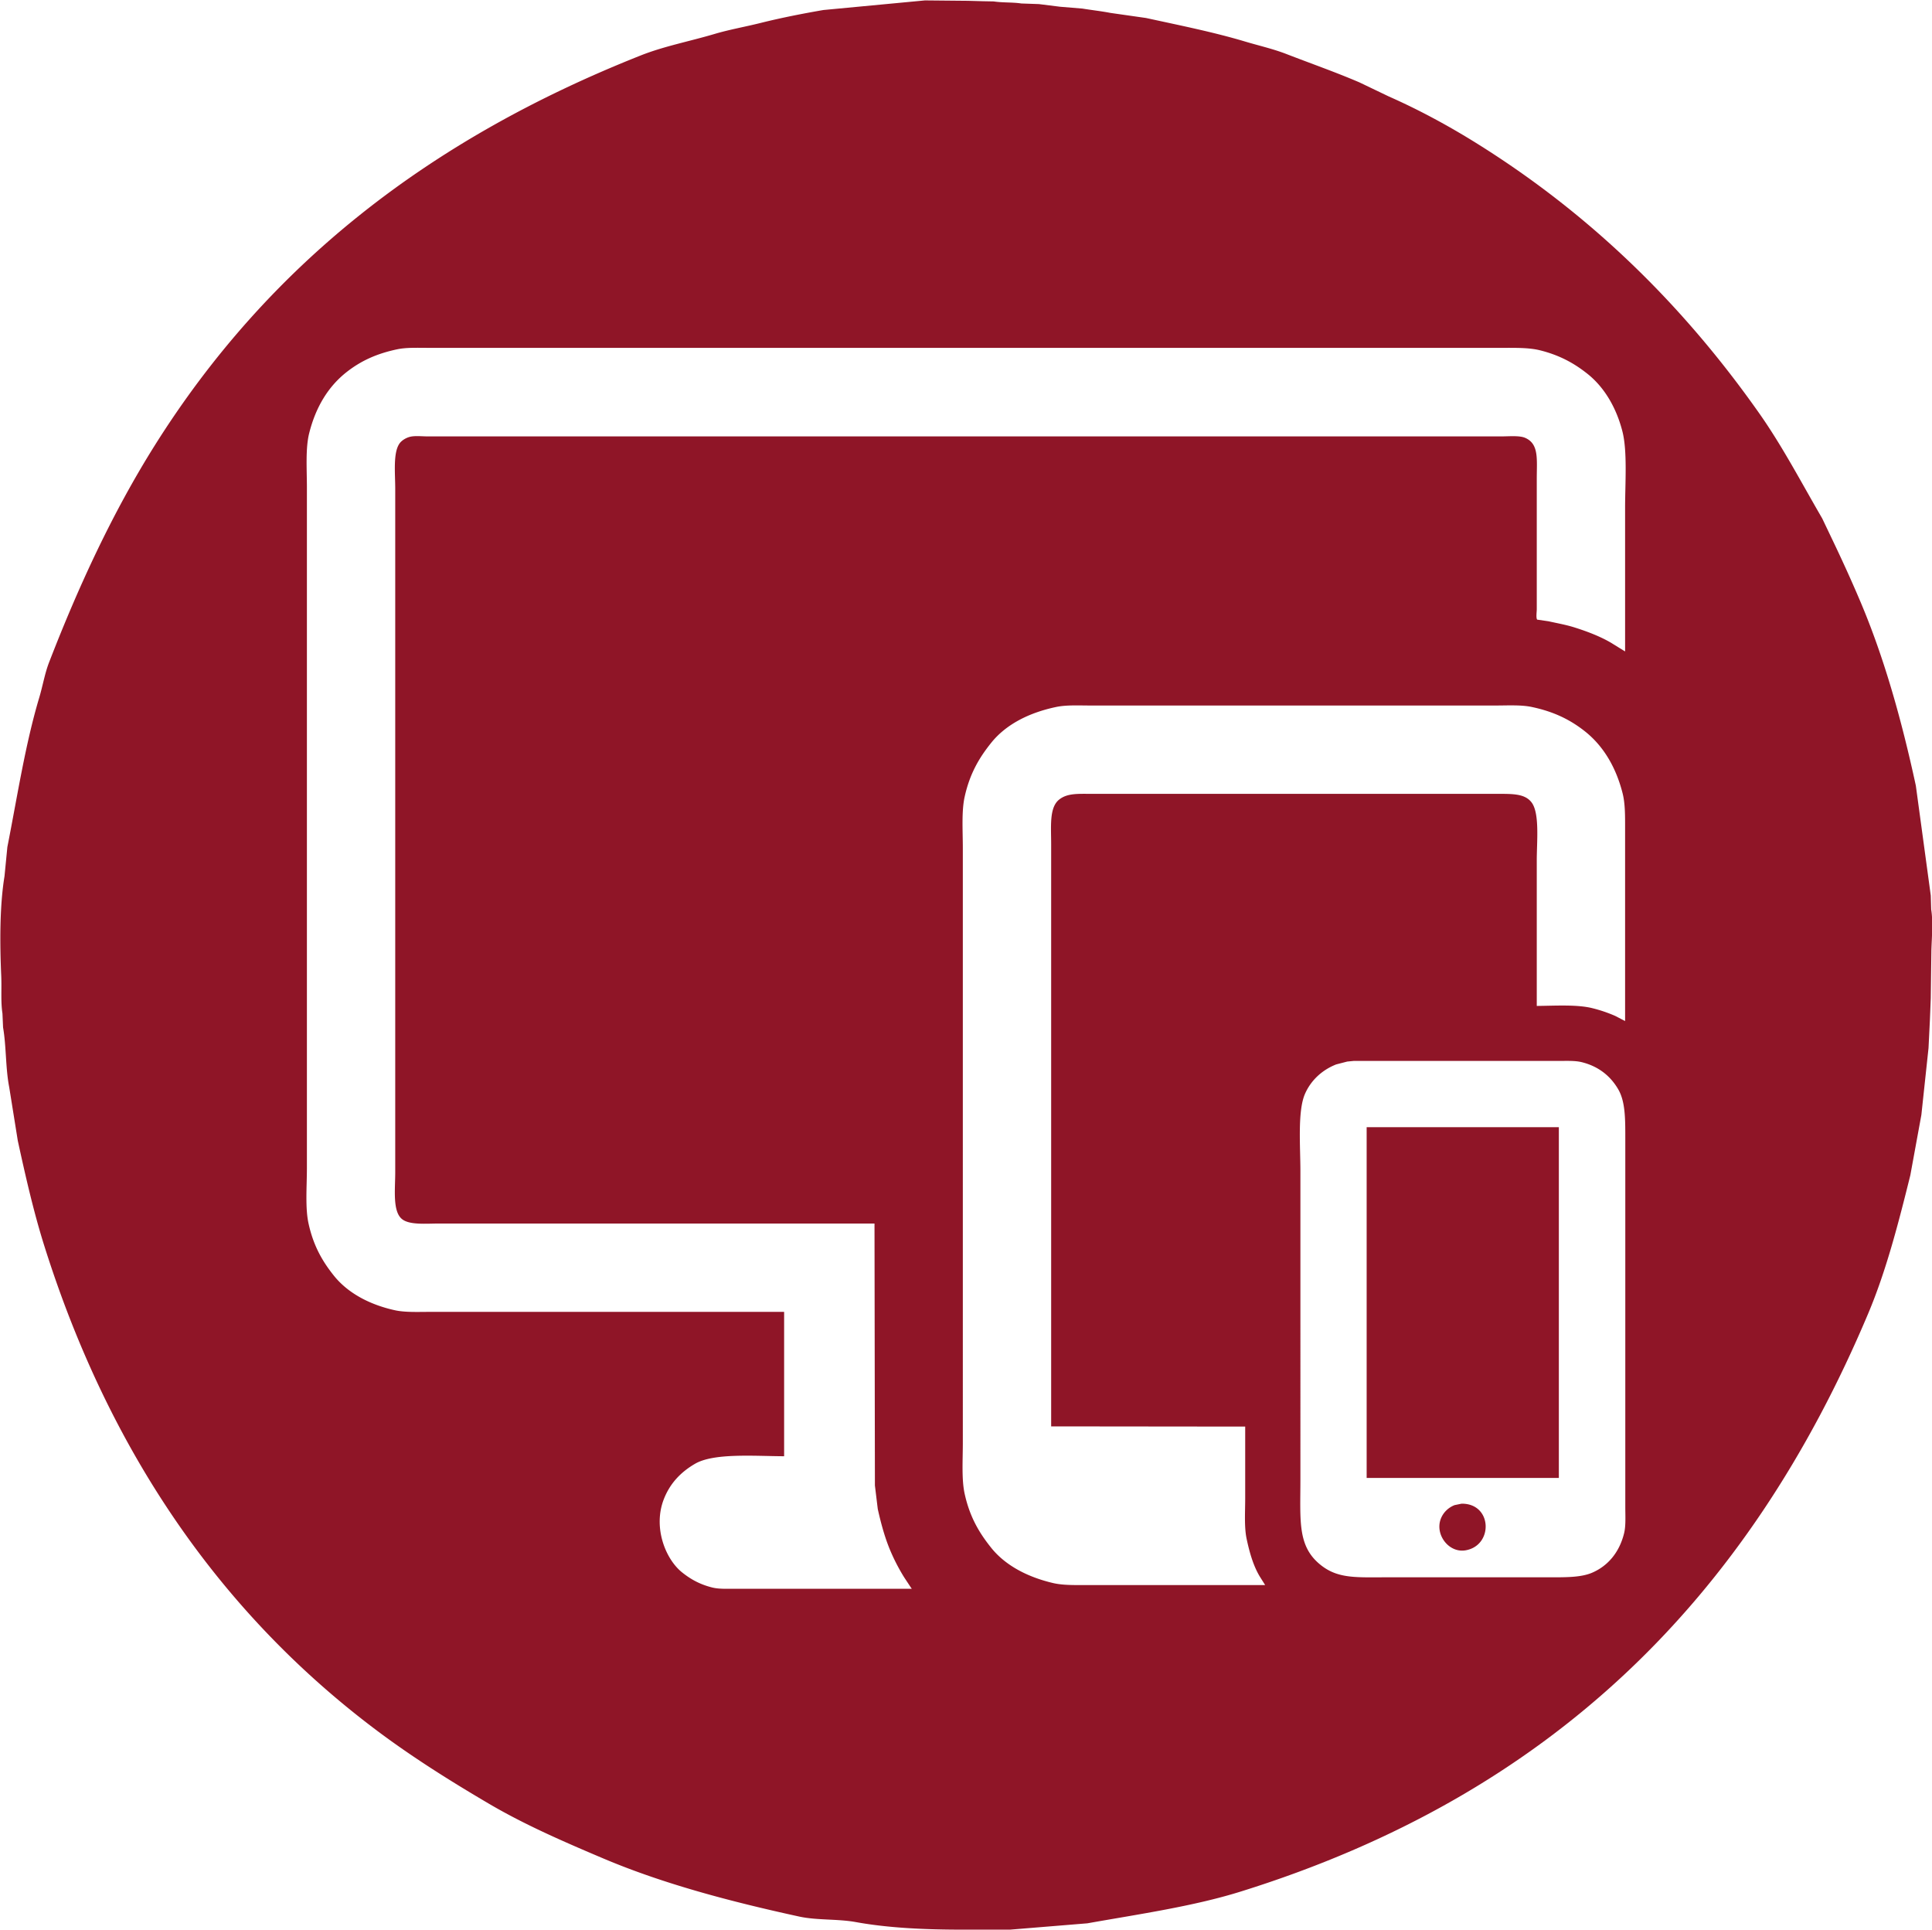
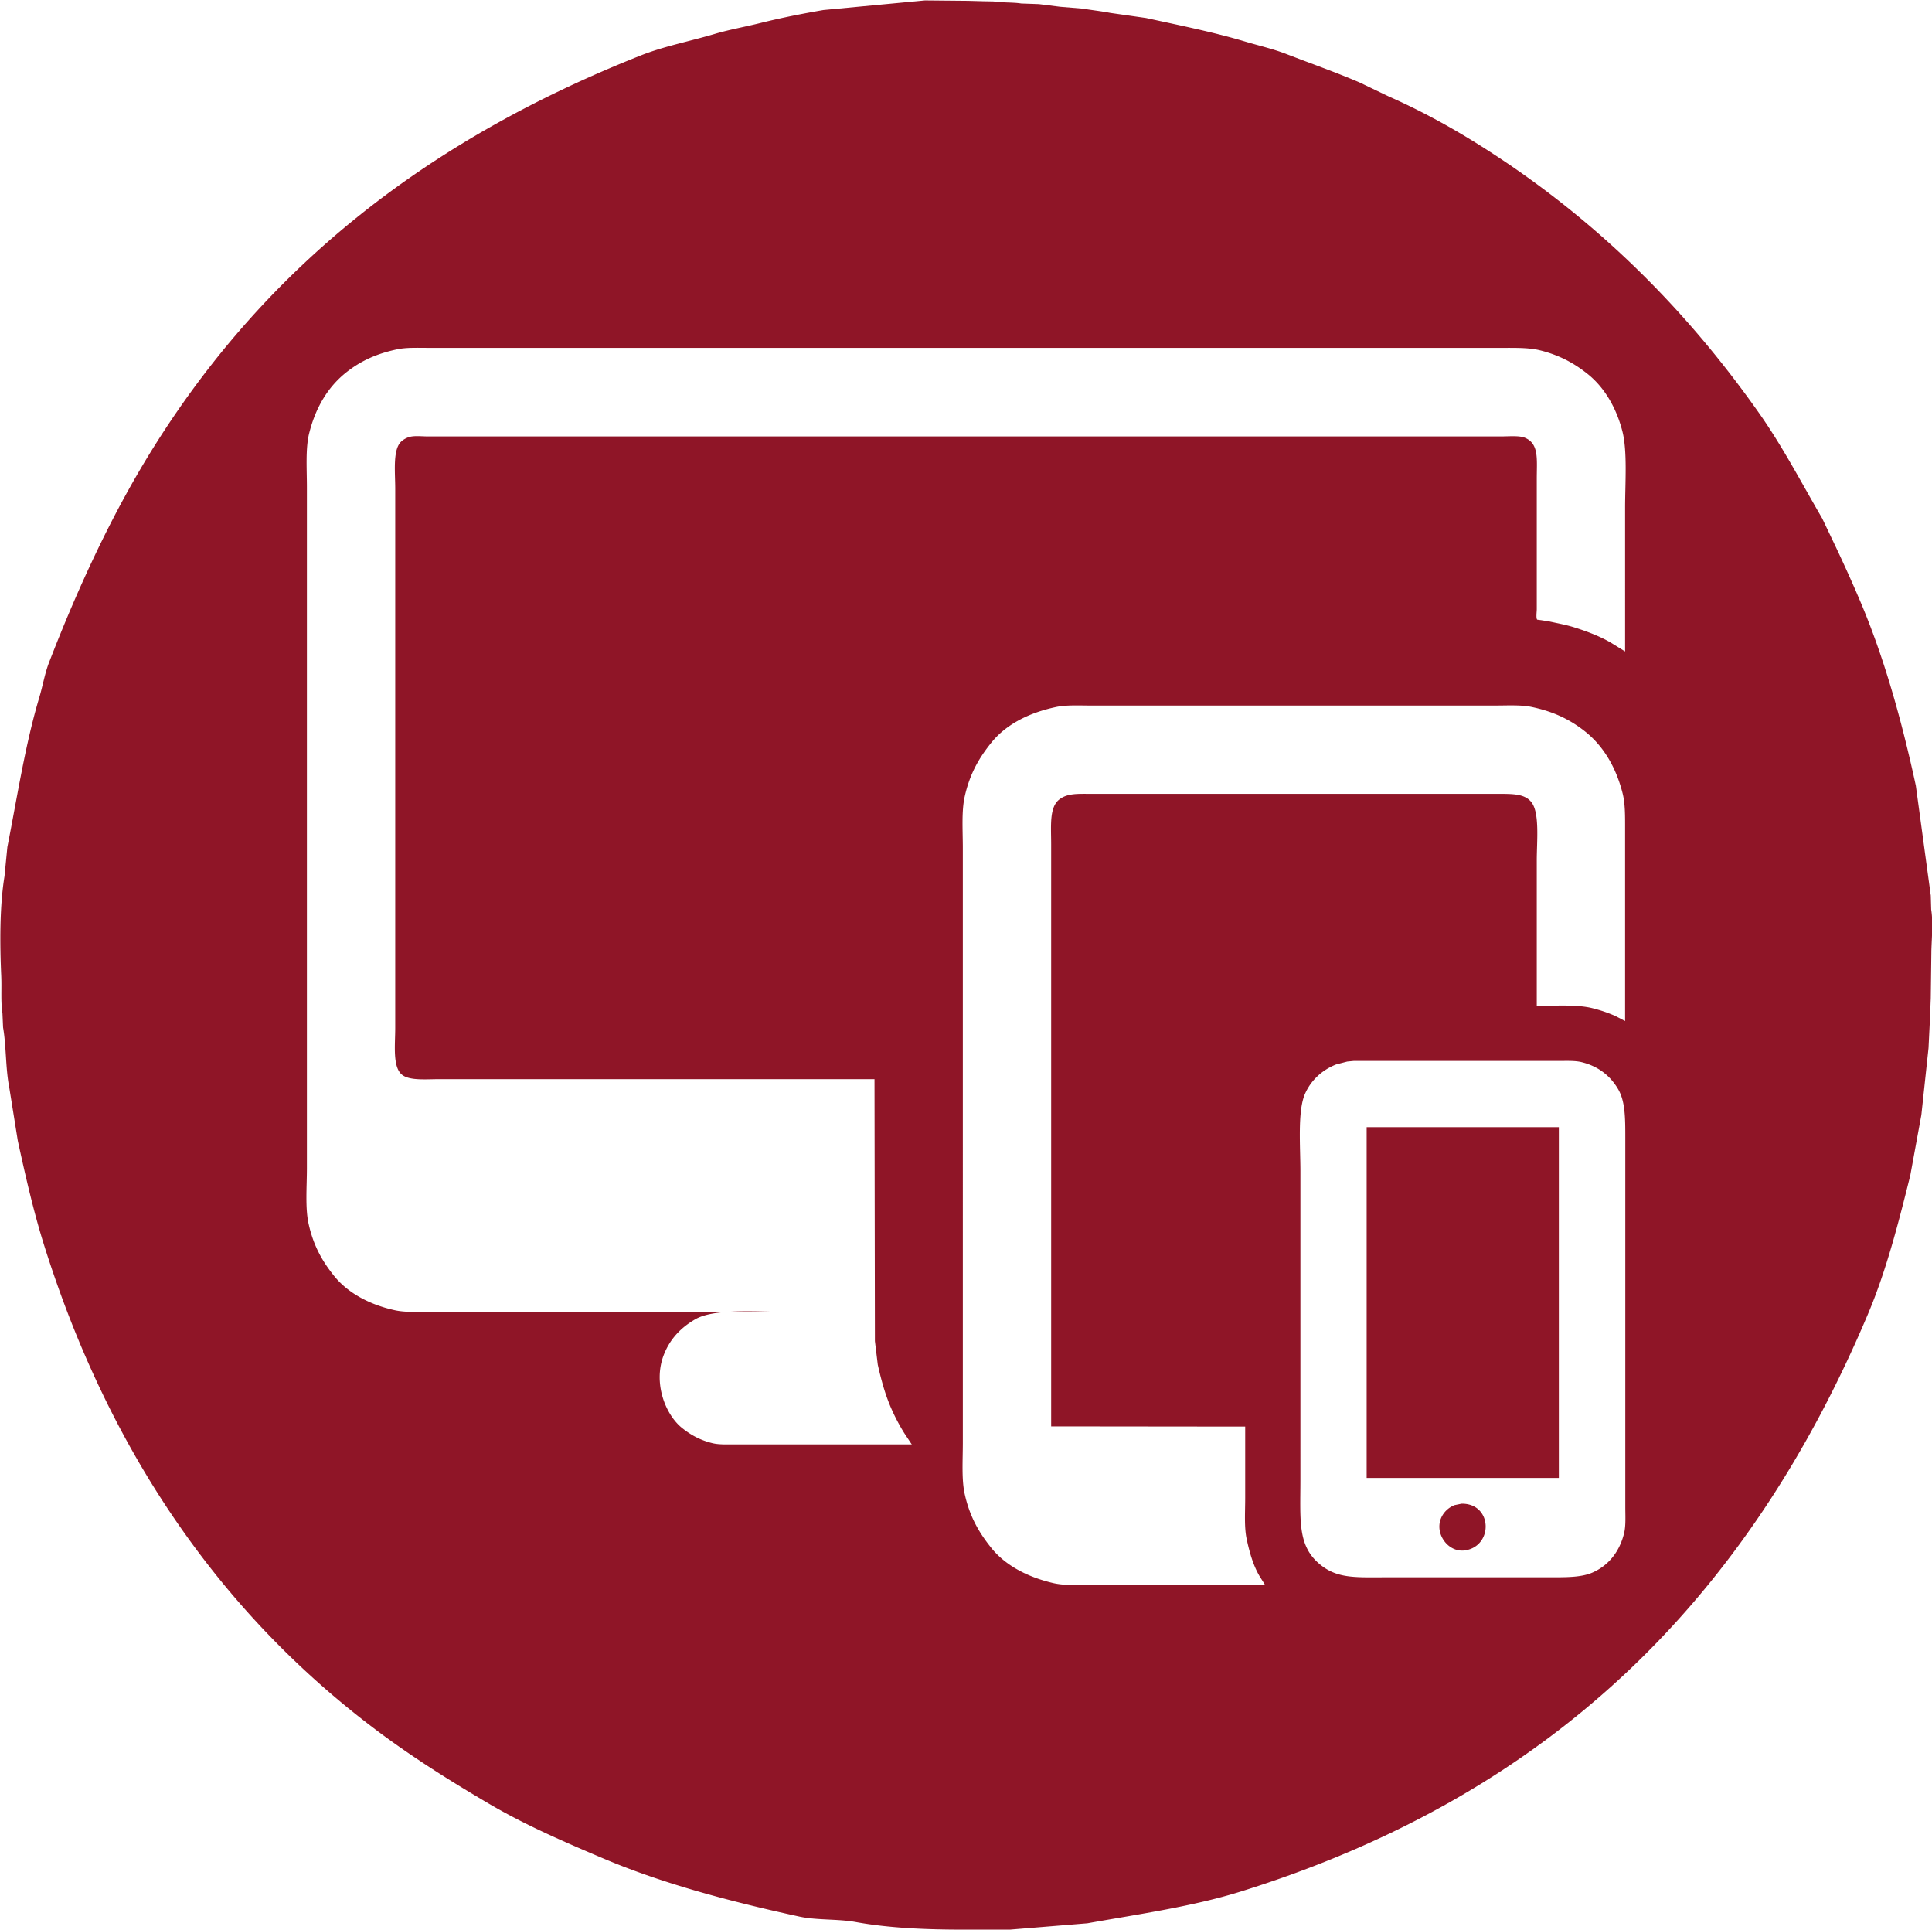
<svg xmlns="http://www.w3.org/2000/svg" width="9449" height="9438" viewBox="0 0 9449 9438">
  <defs>
    <style>
      .cls-1 {
        fill: #8f1527;
        fill-rule: evenodd;
      }
    </style>
  </defs>
-   <path id="Rechteck_1" data-name="Rechteck 1" class="cls-1" d="M4524,2l211,2,72,2,53,1c44.08,6.777,93.31,3.513,135,10l86,3,104,13,109,9c46.68,7.68,91.69,12.364,136,21l175,25c163.4,35.651,329.44,68.794,484,115,68.97,20.62,136.99,35.835,202,61,120.11,46.5,241.24,88.841,358,139q72,34.5,144,69c148.7,65.715,292.46,143.891,426,227,557.91,347.22,1011.21,790.83,1385,1322,113.99,161.99,206.18,339.16,308,514q21,43.995,42,88c49.48,103,97.67,207.86,144,317,116.58,274.64,202.24,579.48,272,902q36.495,268.47,73,537,1.005,33.99,2,68c9.87,59.97,2.97,137.35,1,200q-1.5,116.985-3,234-1.995,51-4,102-3.495,70.995-7,142-17.505,163.485-35,327-27,147.48-54,295c-58.16,234.67-118.28,467.96-206,676C8547.37,7821.45,7582.59,8777.42,6067,9250c-230.88,71.99-494.92,109.87-749,155q-189.48,15.495-379,31H4715c-190.94.01-370.24-8.13-529-37-89.63-16.3-190.7-8.19-277-27-339.03-73.91-666.83-160.73-958-284-194.91-82.52-384.8-165.04-560-268-194-114.01-379.89-231.1-555-363C1079.14,7886.9,533.709,7099.61,216,6090c-51.1-162.39-90.835-336.75-129-512q-21-130.98-42-262c-18.1-92.52-14.048-200.35-30-292q-1.5-33.99-3-68c-8.991-59.13-3.138-119.11-6-184-7.113-161.28-7.676-342.87,16-487q7-71.49,14-143c48.916-247.82,87.3-501.19,156-731,17.285-57.82,26.947-117.63,48-172,147.184-380.1,313.821-737.65,517-1061C1313.48,1292.38,2100.61,680.652,3134,271c113.4-44.953,237.43-68.363,361-105,73.02-21.649,149.42-34.867,226-54,98.81-24.687,203.23-45.232,306-63ZM3835,6415v706c-146.09-.58-343.76-16.8-436,37-68.51,39.96-121.4,94.23-152,172-54.41,138.29,7.45,293.9,89,359,41.89,33.44,87.01,58.9,148,74,32.38,8.02,73.33,6,113,6h862v-1l-2-2q-17.505-26.49-35-53a946.884,946.884,0,0,1-64-122c-28.36-65.02-47.88-135.24-65-212q-7.005-57.495-14-115-1.005-640.44-2-1281H2150c-66.3,0-145.69,8.07-183-21-47.97-37.37-34-145.8-34-230V2391c0-77.34-11.73-181.15,23-225,10.6-13.39,30.18-25.23,49-30,24.11-6.12,59.36-2,87-2H7342c38.56,0,89.05-5.04,117,7,68.58,29.55,57,104.51,57,200v638c0,12.12-4.47,43.61,2,51q27.495,4.005,55,8c43.65,9.66,86.5,17.24,127,30,63.27,19.94,125.63,43.79,179,75q33.99,21,68,42h1V2483c0.01-118.54,11.72-275.88-13-373-29.81-117.1-88.93-216.75-171-282-65.68-52.23-136.67-91.19-232-115-54.36-13.58-120.77-12-188-12H2093c-52.36-.01-105.24-2.37-150,7-101.37,21.23-177.76,56.91-246,110-90.67,70.55-152.76,171.83-185,301-18.47,74.01-11,176.43-11,266V5713c-0.01,88.97-8.89,193.25,8,270,23.71,107.72,66.35,183.03,124,255,67.71,84.53,173.53,141.5,298,169,50.7,11.2,115.08,8,176,8H3835Zm2255,561q-474.45-.495-949-1V4128c-0.01-87.76-9.79-179.12,39-218,41-32.68,94.59-28,168-28H7316c78.43-.01,140.19-2.43,174,41,40.95,52.6,26,191.45,26,284v712c90.86-.91,197.16-7.67,272,11a692.669,692.669,0,0,1,112,38q24,12.495,48,25V4057c0.01-63.97.92-125.62-12-177-32.53-129.33-95.34-233.8-186-305-72.02-56.57-151.51-95.44-259-118-52.37-10.99-117.76-7-179-7H5335c-58.24-.01-119.28-3.41-169,7-133.61,27.98-245.98,85.39-318,175-60.02,74.69-105.17,152.2-130,264-15.87,71.46-9,166.76-9,251V7057c-0.01,83.41-6.57,177.28,9,248,24.59,111.71,70.1,189.41,130,264,68.96,85.87,176.79,142.54,302,172,47.31,11.13,103.64,10,161,10h876v-1q-13.5-21.495-27-43c-30.54-51.91-48.64-114.53-63-182-12.27-57.64-7-132.63-7-200V6976Zm530-1788-31,3q-27,7.005-54,14c-68.94,27.06-124.08,78.05-153,145-36.3,84.04-22,256.73-22,376V7235c-0.01,206.9-15.82,331.28,106,423,82.5,62.11,171.48,55,314,55h799c80.71,0.01,154.78.7,209-23,78.5-34.31,132.52-101.4,155-192,9.13-36.8,6-84.59,6-129V5561c0.01-95.59-.64-176.33-35-235-37.82-64.6-95.97-111.63-178-132-33.41-8.3-76.24-6-117-6H6620Zm64,324h940V7227H6684V5512Zm464,1841c151.01-1.8,156.61,204.27,20,228-82.45,14.32-151.44-77.58-121-155,11.91-30.3,36.64-54.12,67-66Q7131,7356.505,7148,7353Z" />
+   <path id="Rechteck_1" data-name="Rechteck 1" class="cls-1" d="M4524,2l211,2,72,2,53,1c44.08,6.777,93.31,3.513,135,10l86,3,104,13,109,9c46.68,7.68,91.69,12.364,136,21l175,25c163.4,35.651,329.44,68.794,484,115,68.97,20.62,136.99,35.835,202,61,120.11,46.5,241.24,88.841,358,139q72,34.5,144,69c148.7,65.715,292.46,143.891,426,227,557.91,347.22,1011.21,790.83,1385,1322,113.99,161.99,206.18,339.16,308,514q21,43.995,42,88c49.48,103,97.67,207.86,144,317,116.58,274.64,202.24,579.48,272,902q36.495,268.47,73,537,1.005,33.99,2,68c9.87,59.97,2.97,137.35,1,200q-1.5,116.985-3,234-1.995,51-4,102-3.495,70.995-7,142-17.505,163.485-35,327-27,147.48-54,295c-58.16,234.67-118.28,467.96-206,676C8547.37,7821.45,7582.59,8777.42,6067,9250c-230.88,71.99-494.92,109.87-749,155q-189.48,15.495-379,31H4715c-190.94.01-370.24-8.13-529-37-89.63-16.3-190.7-8.19-277-27-339.03-73.91-666.83-160.73-958-284-194.91-82.52-384.8-165.04-560-268-194-114.01-379.89-231.1-555-363C1079.14,7886.9,533.709,7099.61,216,6090c-51.1-162.39-90.835-336.75-129-512q-21-130.98-42-262c-18.1-92.52-14.048-200.35-30-292q-1.5-33.99-3-68c-8.991-59.13-3.138-119.11-6-184-7.113-161.28-7.676-342.87,16-487q7-71.49,14-143c48.916-247.82,87.3-501.19,156-731,17.285-57.82,26.947-117.63,48-172,147.184-380.1,313.821-737.65,517-1061C1313.48,1292.38,2100.61,680.652,3134,271c113.4-44.953,237.43-68.363,361-105,73.02-21.649,149.42-34.867,226-54,98.81-24.687,203.23-45.232,306-63ZM3835,6415c-146.09-.58-343.76-16.8-436,37-68.51,39.96-121.4,94.23-152,172-54.41,138.29,7.45,293.9,89,359,41.89,33.44,87.01,58.9,148,74,32.38,8.02,73.33,6,113,6h862v-1l-2-2q-17.505-26.49-35-53a946.884,946.884,0,0,1-64-122c-28.36-65.02-47.88-135.24-65-212q-7.005-57.495-14-115-1.005-640.44-2-1281H2150c-66.3,0-145.69,8.07-183-21-47.97-37.37-34-145.8-34-230V2391c0-77.34-11.73-181.15,23-225,10.6-13.39,30.18-25.23,49-30,24.11-6.12,59.36-2,87-2H7342c38.56,0,89.05-5.04,117,7,68.58,29.55,57,104.51,57,200v638c0,12.12-4.47,43.61,2,51q27.495,4.005,55,8c43.65,9.66,86.5,17.24,127,30,63.27,19.94,125.63,43.79,179,75q33.99,21,68,42h1V2483c0.01-118.54,11.72-275.88-13-373-29.81-117.1-88.93-216.75-171-282-65.68-52.23-136.67-91.19-232-115-54.36-13.58-120.77-12-188-12H2093c-52.36-.01-105.24-2.37-150,7-101.37,21.23-177.76,56.91-246,110-90.67,70.55-152.76,171.83-185,301-18.47,74.01-11,176.43-11,266V5713c-0.01,88.97-8.89,193.25,8,270,23.71,107.72,66.35,183.03,124,255,67.71,84.53,173.53,141.5,298,169,50.7,11.2,115.08,8,176,8H3835Zm2255,561q-474.45-.495-949-1V4128c-0.01-87.76-9.79-179.12,39-218,41-32.68,94.59-28,168-28H7316c78.43-.01,140.19-2.43,174,41,40.95,52.6,26,191.45,26,284v712c90.86-.91,197.16-7.67,272,11a692.669,692.669,0,0,1,112,38q24,12.495,48,25V4057c0.01-63.97.92-125.62-12-177-32.53-129.33-95.34-233.8-186-305-72.02-56.57-151.51-95.44-259-118-52.37-10.99-117.76-7-179-7H5335c-58.24-.01-119.28-3.41-169,7-133.61,27.98-245.98,85.39-318,175-60.02,74.69-105.17,152.2-130,264-15.87,71.46-9,166.76-9,251V7057c-0.01,83.41-6.57,177.28,9,248,24.59,111.71,70.1,189.41,130,264,68.96,85.87,176.79,142.54,302,172,47.31,11.13,103.64,10,161,10h876v-1q-13.5-21.495-27-43c-30.54-51.91-48.64-114.53-63-182-12.27-57.64-7-132.63-7-200V6976Zm530-1788-31,3q-27,7.005-54,14c-68.94,27.06-124.08,78.05-153,145-36.3,84.04-22,256.73-22,376V7235c-0.01,206.9-15.82,331.28,106,423,82.5,62.11,171.48,55,314,55h799c80.71,0.01,154.78.7,209-23,78.5-34.31,132.52-101.4,155-192,9.13-36.8,6-84.59,6-129V5561c0.01-95.59-.64-176.33-35-235-37.82-64.6-95.97-111.63-178-132-33.41-8.3-76.24-6-117-6H6620Zm64,324h940V7227H6684V5512Zm464,1841c151.01-1.8,156.61,204.27,20,228-82.45,14.32-151.44-77.58-121-155,11.91-30.3,36.64-54.12,67-66Q7131,7356.505,7148,7353Z" />
</svg>